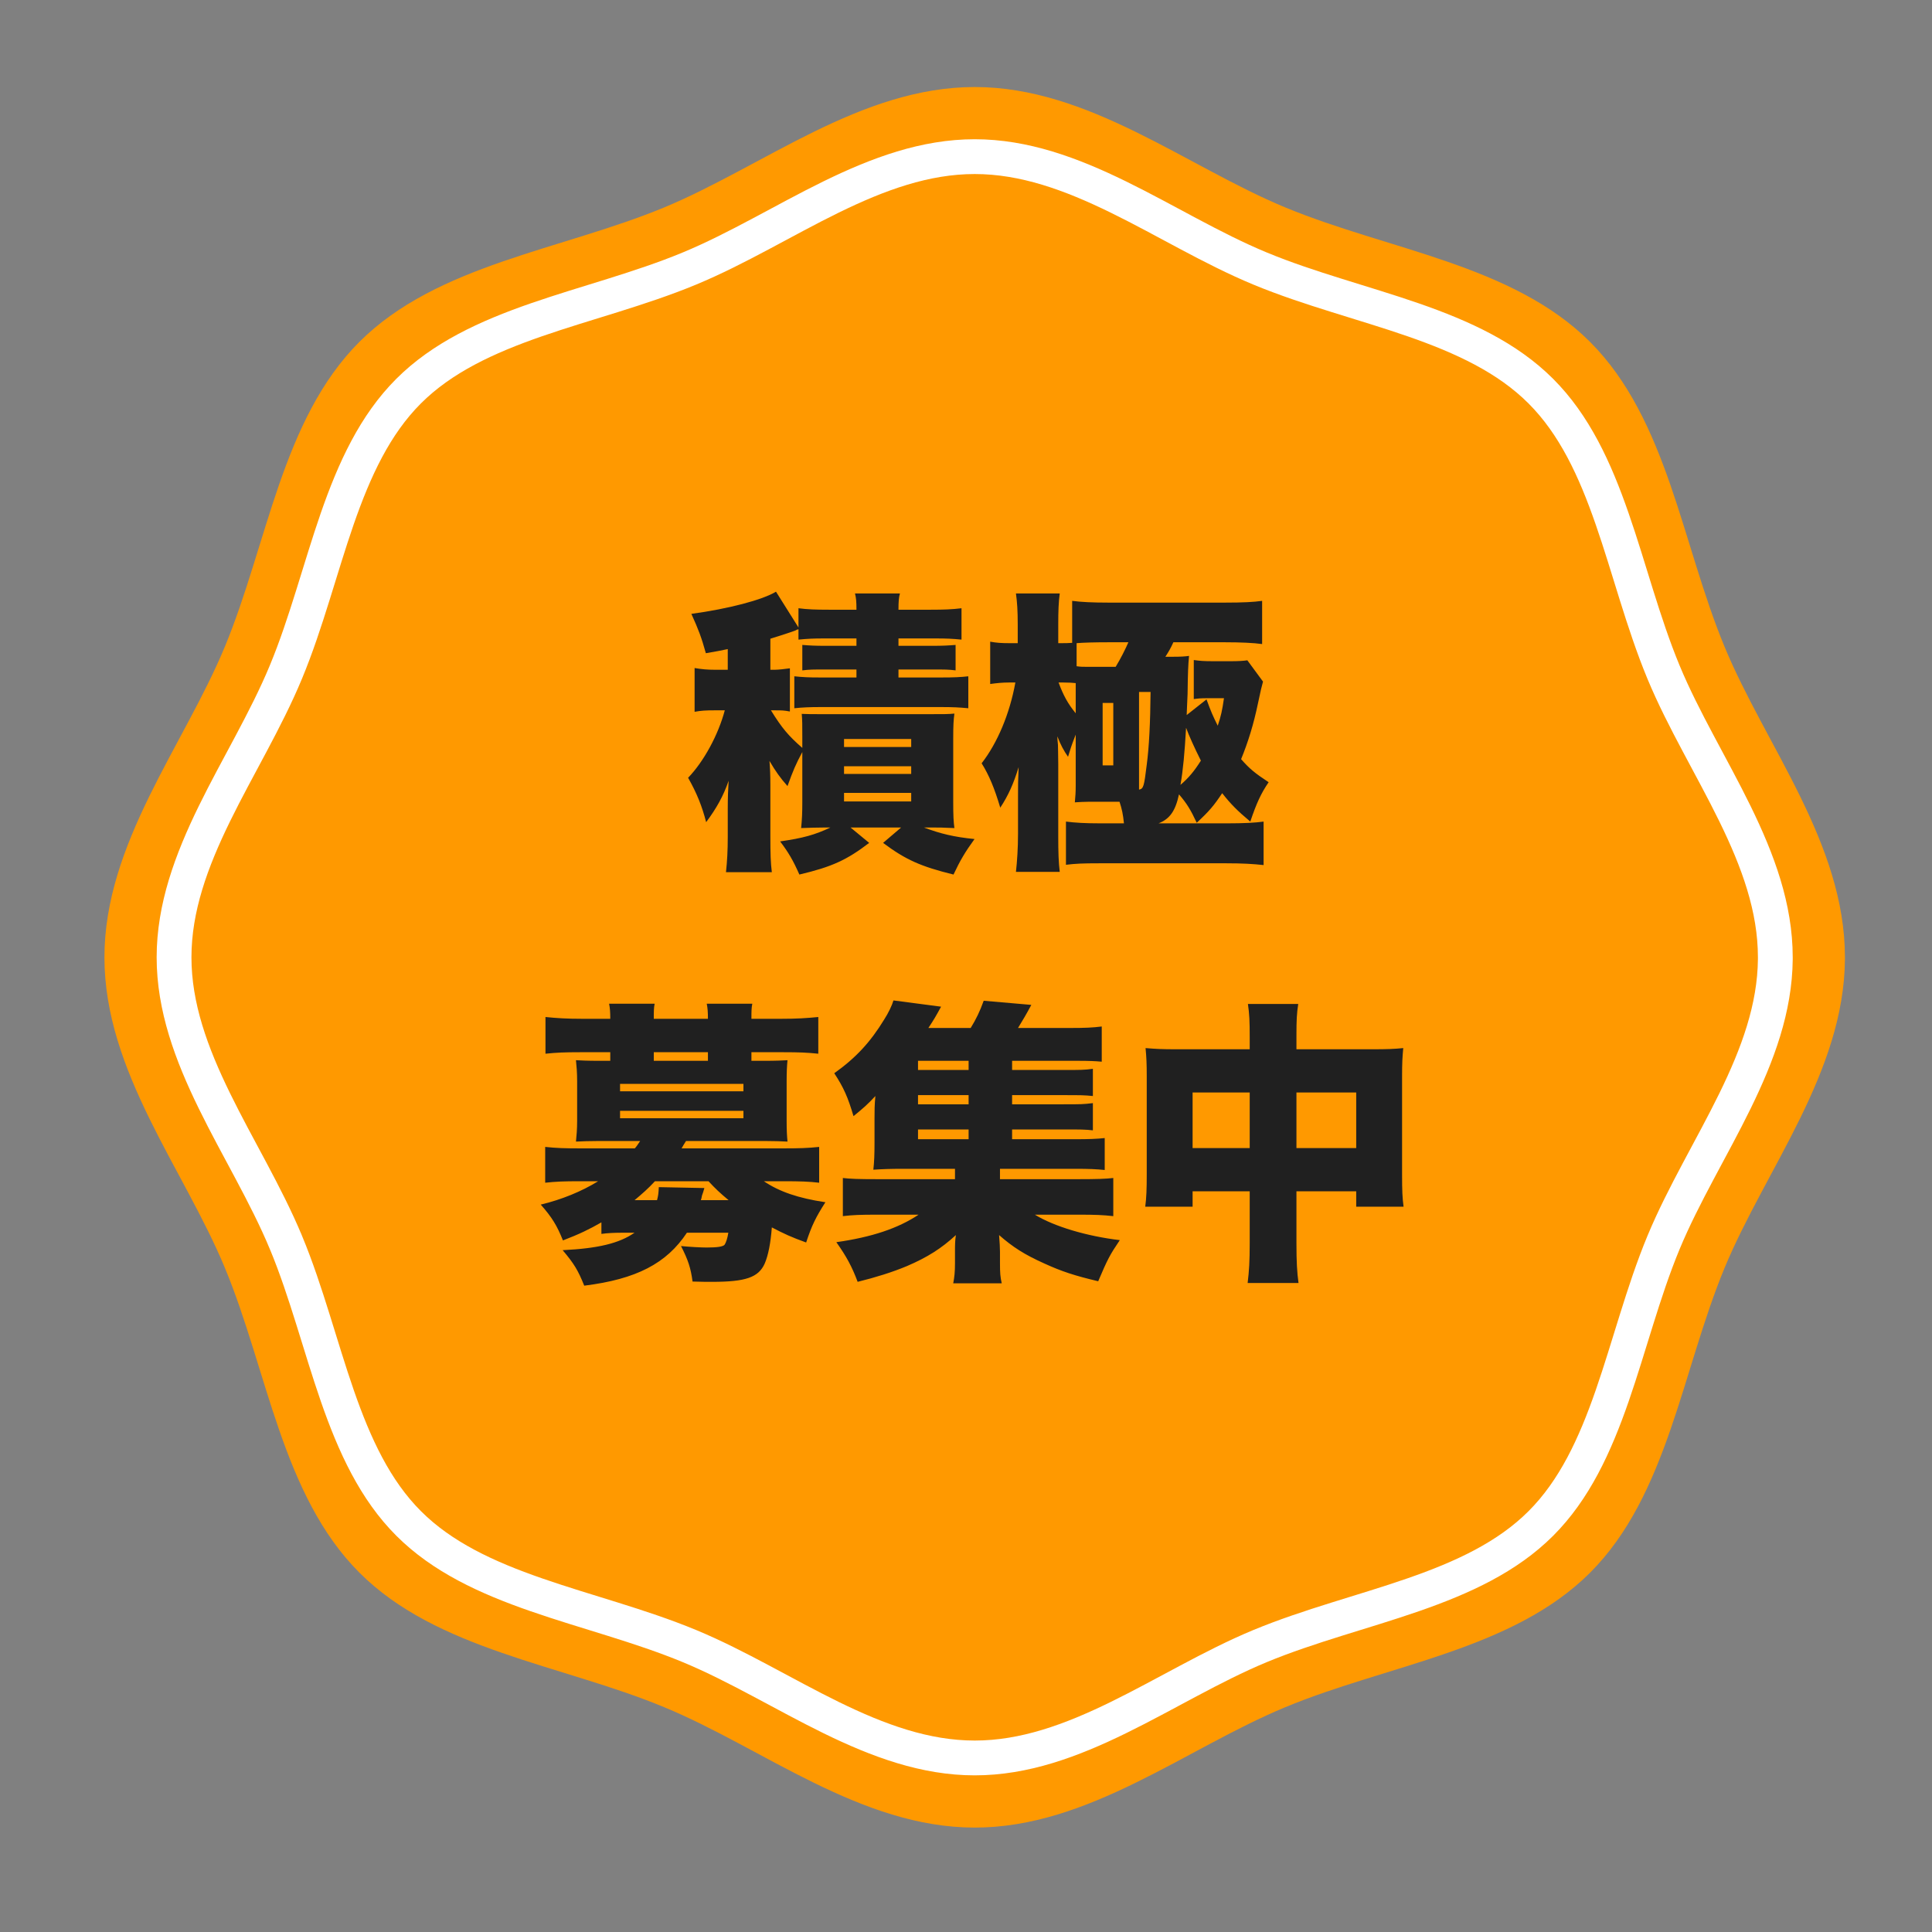
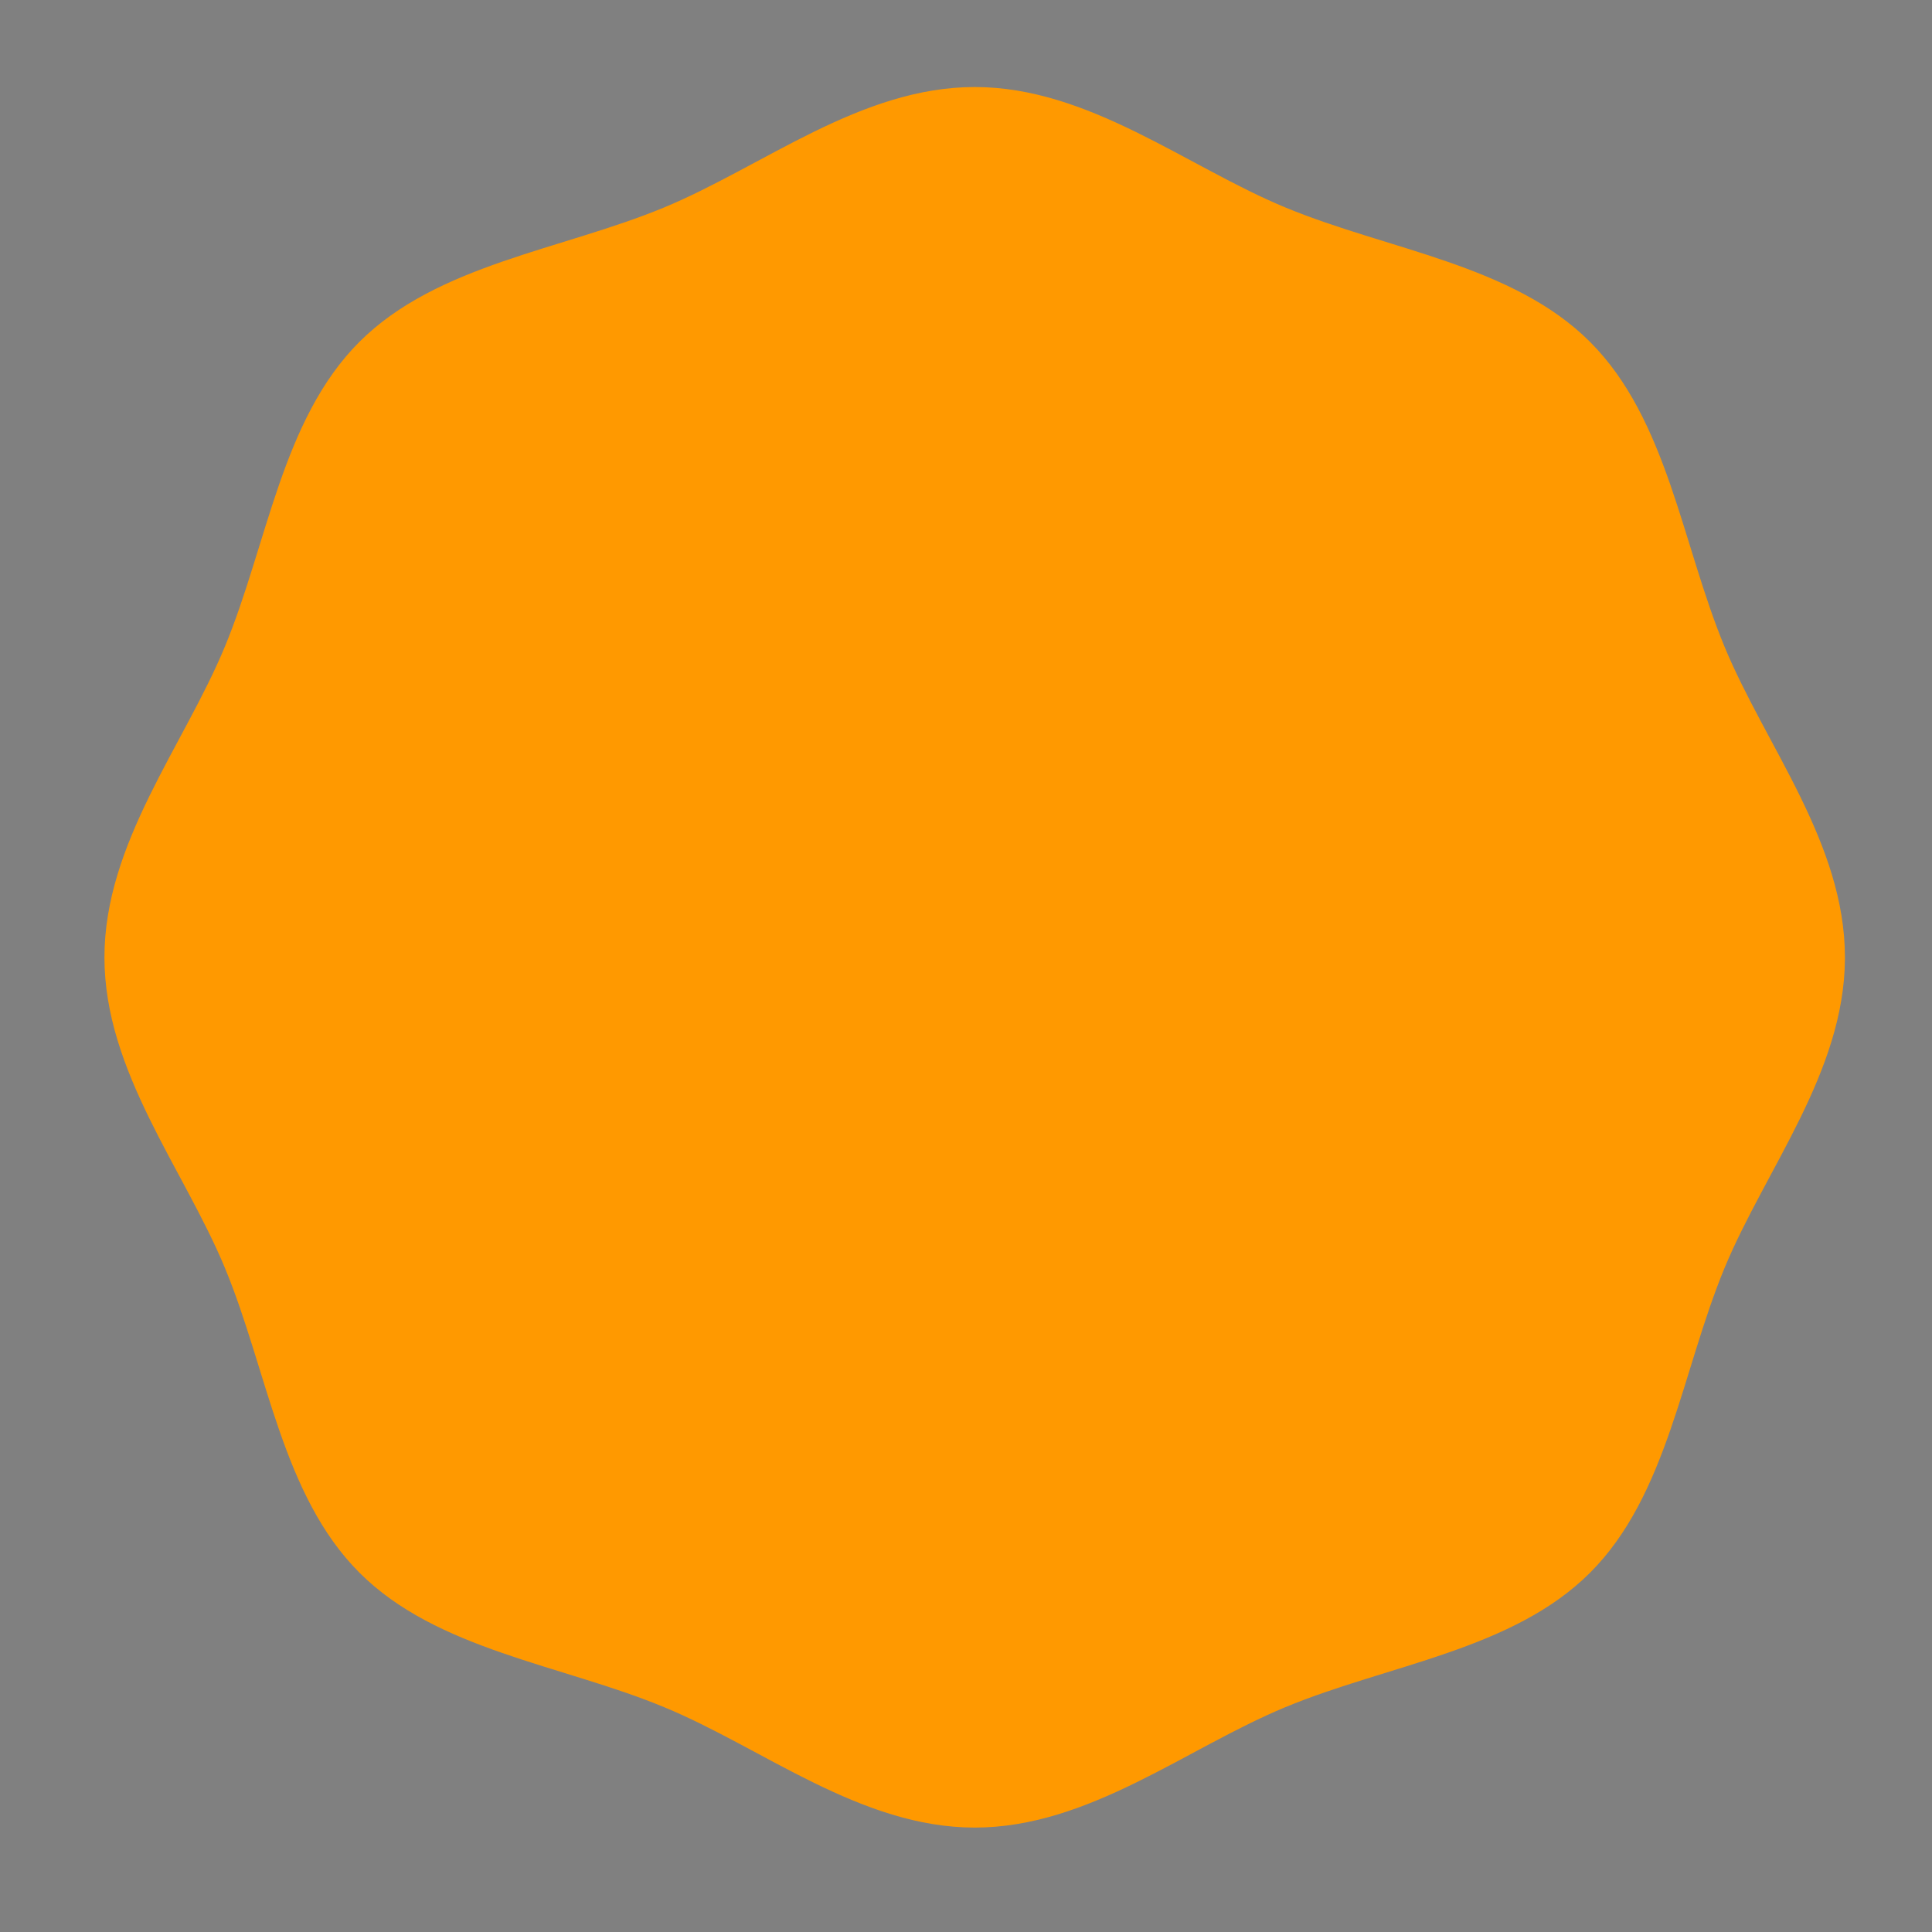
<svg xmlns="http://www.w3.org/2000/svg" width="80" height="80" viewBox="0 0 80 80" fill="none">
  <rect x="0" y="0" width="80" height="80" fill="#808080" stroke="none" />
  <path d="M40.36 3.964C42.637 3.964 44.766 4.756 46.862 5.782C47.911 6.296 48.938 6.86 49.974 7.41C51.004 7.958 52.039 8.49 53.082 8.922C54.162 9.369 55.295 9.742 56.429 10.097C57.567 10.453 58.702 10.79 59.806 11.173C62.013 11.939 64.041 12.868 65.585 14.412C67.129 15.956 68.059 17.985 68.825 20.192C69.208 21.297 69.545 22.431 69.901 23.569C70.256 24.703 70.629 25.836 71.076 26.916C71.508 27.959 72.039 28.994 72.587 30.024C73.137 31.06 73.703 32.087 74.216 33.136C75.242 35.232 76.034 37.361 76.034 39.639V39.726C76.015 41.971 75.231 44.074 74.218 46.144C73.704 47.192 73.14 48.22 72.59 49.255C72.042 50.286 71.51 51.32 71.078 52.363C70.631 53.443 70.258 54.576 69.903 55.71C69.547 56.849 69.21 57.983 68.827 59.087C68.061 61.295 67.132 63.322 65.588 64.866C64.044 66.41 62.016 67.341 59.808 68.106C58.703 68.49 57.569 68.826 56.431 69.183C55.297 69.537 54.163 69.91 53.084 70.358C52.041 70.79 51.006 71.32 49.976 71.868C48.94 72.419 47.913 72.984 46.864 73.497C44.768 74.523 42.639 75.316 40.362 75.316C38.085 75.316 35.956 74.523 33.86 73.497C32.812 72.984 31.784 72.419 30.749 71.868C29.718 71.32 28.684 70.79 27.641 70.358C26.561 69.91 25.428 69.537 24.294 69.183C23.155 68.826 22.021 68.49 20.917 68.106C18.709 67.341 16.682 66.41 15.138 64.866C13.594 63.322 12.663 61.295 11.898 59.087C11.514 57.983 11.178 56.849 10.821 55.71C10.466 54.576 10.094 53.443 9.646 52.363V52.362C9.213 51.319 8.681 50.285 8.133 49.254C7.582 48.219 7.016 47.191 6.503 46.143C5.477 44.047 4.685 41.918 4.685 39.641C4.685 37.364 5.477 35.234 6.503 33.138C7.016 32.089 7.581 31.062 8.131 30.027C8.679 28.997 9.21 27.961 9.643 26.918C10.09 25.838 10.463 24.705 10.817 23.571C11.174 22.433 11.511 21.299 11.894 20.194C12.659 17.987 13.589 15.959 15.133 14.415C16.677 12.871 18.705 11.941 20.913 11.175C22.017 10.792 23.151 10.455 24.289 10.099C25.423 9.744 26.557 9.371 27.637 8.924C28.68 8.491 29.715 7.959 30.746 7.411C31.782 6.861 32.809 6.296 33.857 5.782C35.954 4.756 38.083 3.964 40.36 3.964Z" fill="#FF9900" stroke="#FF9900" stroke-width="0.721" />
-   <path d="M40.361 6.486C42.413 6.486 44.352 7.2 46.305 8.156C47.283 8.635 48.239 9.161 49.218 9.682C50.188 10.198 51.175 10.704 52.173 11.118C53.205 11.546 54.283 11.899 55.351 12.233C56.428 12.571 57.483 12.885 58.514 13.242C60.574 13.957 62.413 14.807 63.802 16.196C65.191 17.585 66.042 19.424 66.756 21.485C67.114 22.515 67.428 23.57 67.765 24.648C68.099 25.715 68.453 26.795 68.88 27.826C69.294 28.825 69.801 29.811 70.317 30.781C70.837 31.761 71.362 32.716 71.841 33.694C72.797 35.648 73.512 37.586 73.512 39.639V39.726C73.493 41.747 72.787 43.659 71.844 45.585C71.365 46.563 70.839 47.519 70.319 48.498C69.803 49.469 69.296 50.455 68.882 51.453C68.454 52.485 68.101 53.564 67.767 54.632C67.43 55.709 67.115 56.764 66.758 57.795C66.043 59.855 65.193 61.694 63.804 63.083C62.415 64.472 60.576 65.323 58.516 66.037C57.485 66.395 56.43 66.709 55.353 67.046C54.285 67.38 53.206 67.734 52.175 68.161C51.177 68.575 50.19 69.082 49.22 69.598C48.24 70.118 47.285 70.644 46.307 71.123C44.354 72.079 42.415 72.793 40.362 72.793C38.31 72.793 36.371 72.079 34.418 71.123C33.44 70.644 32.485 70.118 31.505 69.598C30.535 69.082 29.548 68.575 28.55 68.161C27.519 67.734 26.44 67.38 25.372 67.046C24.295 66.709 23.24 66.395 22.209 66.037C20.149 65.323 18.31 64.472 16.921 63.083C15.532 61.694 14.682 59.855 13.967 57.795C13.61 56.765 13.295 55.709 12.958 54.632C12.624 53.564 12.271 52.485 11.843 51.453L11.842 51.452C11.427 50.454 10.92 49.468 10.404 48.498C9.882 47.519 9.357 46.563 8.878 45.585C7.922 43.632 7.207 41.694 7.207 39.641C7.207 37.588 7.921 35.65 8.877 33.696C9.356 32.718 9.882 31.763 10.403 30.783C10.918 29.813 11.425 28.827 11.839 27.828C12.267 26.797 12.62 25.717 12.954 24.649C13.291 23.572 13.605 22.517 13.962 21.486C14.677 19.426 15.528 17.587 16.917 16.198C18.306 14.809 20.145 13.959 22.205 13.244C23.236 12.887 24.291 12.572 25.368 12.236C26.436 11.901 27.515 11.548 28.546 11.12C29.545 10.706 30.532 10.199 31.502 9.683C32.482 9.162 33.438 8.635 34.416 8.156C36.37 7.2 38.308 6.486 40.361 6.486Z" fill="#FF9900" stroke="white" stroke-width="1.441" />
-   <path d="M34.386 34.265H34.178C33.81 34.265 33.529 34.277 33.173 34.289C33.21 33.934 33.222 33.628 33.222 33.223V31.14C32.953 31.643 32.842 31.9 32.609 32.55C32.316 32.219 32.12 31.949 31.862 31.508C31.887 31.79 31.899 32.133 31.899 32.501V34.632C31.899 35.368 31.911 35.723 31.96 36.115H30.061C30.11 35.662 30.135 35.233 30.135 34.645V33.493C30.135 33.027 30.147 32.721 30.171 32.329C29.951 32.966 29.669 33.468 29.24 34.044C29.069 33.383 28.86 32.856 28.493 32.206C29.142 31.533 29.742 30.43 30.012 29.413H29.583C29.24 29.413 29.02 29.425 28.762 29.474V27.661C29.044 27.71 29.277 27.734 29.632 27.734H30.135V26.877C29.84 26.938 29.669 26.975 29.228 27.048C29.044 26.387 28.922 26.068 28.628 25.419C30.159 25.21 31.568 24.843 32.132 24.5L33.063 25.982V25.186C33.431 25.235 33.786 25.247 34.325 25.247H35.464C35.464 24.916 35.452 24.769 35.403 24.573H37.265C37.216 24.745 37.204 24.916 37.204 25.247H38.54C39.066 25.247 39.422 25.235 39.814 25.186V26.485C39.434 26.448 39.214 26.436 38.687 26.436H37.204V26.742H38.601C39.042 26.742 39.25 26.73 39.569 26.705V27.759C39.275 27.722 39.14 27.722 38.601 27.722H37.204V28.053H38.956C39.495 28.053 39.753 28.041 40.096 28.004V29.327C39.704 29.291 39.471 29.278 38.956 29.278H33.982C33.529 29.278 33.234 29.291 32.891 29.327V28.004C33.259 28.041 33.467 28.053 33.982 28.053H35.464V27.722H34.178C33.663 27.722 33.516 27.722 33.222 27.759V26.705C33.529 26.73 33.749 26.742 34.178 26.742H35.464V26.436H34.178C33.663 26.436 33.443 26.448 33.063 26.485V26.056C33.002 26.068 32.977 26.08 32.94 26.105C32.609 26.227 32.401 26.289 31.899 26.448V27.734H32.071C32.23 27.734 32.536 27.698 32.708 27.673V29.462C32.45 29.413 32.377 29.413 32.034 29.413H31.923C32.377 30.148 32.646 30.467 33.222 30.969V30.503C33.222 29.964 33.222 29.842 33.198 29.56C33.443 29.572 33.602 29.572 34.153 29.572H38.503C39.115 29.572 39.263 29.572 39.52 29.548C39.483 29.817 39.471 30.038 39.471 30.577V33.223C39.471 33.763 39.483 34.02 39.52 34.289C39.017 34.265 38.895 34.265 38.527 34.265H38.258C38.944 34.522 39.495 34.657 40.353 34.743C39.961 35.282 39.753 35.637 39.483 36.213C38.135 35.882 37.498 35.6 36.567 34.902L37.314 34.265H35.219L35.991 34.902C35.06 35.613 34.447 35.894 33.1 36.213C32.842 35.625 32.646 35.294 32.303 34.841C33.247 34.706 33.737 34.571 34.386 34.265ZM34.95 30.601V30.932H37.731V30.601H34.95ZM34.95 31.729V32.047H37.731V31.729H34.95ZM34.95 32.831V33.187H37.731V32.831H34.95ZM45.56 34.093H46.54C46.504 33.726 46.455 33.493 46.357 33.199H45.082C44.886 33.199 44.715 33.211 44.507 33.223C44.531 32.966 44.543 32.795 44.543 32.525V30.418C44.347 30.92 44.335 30.981 44.225 31.337C44.053 31.091 43.906 30.822 43.784 30.491C43.784 30.601 43.784 30.601 43.808 30.846C43.808 30.957 43.82 31.337 43.82 31.631V34.645C43.82 35.282 43.833 35.711 43.882 36.103H42.068C42.117 35.662 42.154 35.123 42.154 34.522V32.978C42.154 32.476 42.154 32.353 42.179 31.765C41.97 32.452 41.75 32.942 41.419 33.444C41.174 32.623 40.953 32.096 40.647 31.606C41.296 30.773 41.811 29.56 42.044 28.261H41.774C41.517 28.261 41.26 28.286 41.002 28.323V26.57C41.26 26.619 41.48 26.632 41.774 26.632H42.142V25.86C42.142 25.272 42.117 24.929 42.068 24.573H43.882C43.833 24.929 43.82 25.308 43.82 25.86V26.632H43.967C44.114 26.632 44.225 26.632 44.396 26.619V24.88C44.752 24.929 45.242 24.953 45.903 24.953H50.718C51.478 24.953 51.919 24.929 52.262 24.88V26.669C51.907 26.619 51.368 26.595 50.731 26.595H48.587C48.464 26.864 48.403 26.962 48.256 27.195H48.574C48.88 27.195 49.077 27.183 49.236 27.159C49.199 27.538 49.187 27.845 49.175 28.739C49.162 28.96 49.15 29.376 49.138 29.609L49.959 28.96C50.142 29.462 50.228 29.658 50.424 30.05C50.559 29.646 50.608 29.425 50.682 28.911H49.983C49.726 28.911 49.603 28.923 49.432 28.947V27.33C49.689 27.367 49.861 27.379 50.216 27.379H50.988C51.27 27.379 51.478 27.367 51.65 27.342L52.299 28.224C52.225 28.494 52.225 28.494 52.091 29.119C51.907 30.001 51.686 30.712 51.392 31.435C51.735 31.827 51.956 32.011 52.532 32.39C52.213 32.856 52.029 33.26 51.772 34.02C51.245 33.579 50.963 33.297 50.608 32.844C50.265 33.358 50.081 33.579 49.554 34.069C49.309 33.542 49.138 33.26 48.819 32.893C48.672 33.579 48.44 33.91 47.974 34.093H50.829C51.478 34.093 51.98 34.069 52.323 34.02V35.821C51.895 35.772 51.417 35.747 50.78 35.747H45.523C44.849 35.747 44.531 35.76 44.139 35.809V34.02C44.531 34.069 44.935 34.093 45.56 34.093ZM49.726 31.496C49.444 30.932 49.236 30.467 49.113 30.136C49.052 31.177 48.991 31.876 48.88 32.501C49.224 32.206 49.456 31.925 49.726 31.496ZM44.58 26.632V27.587C44.739 27.612 44.849 27.612 45.021 27.612H46.197C46.406 27.269 46.602 26.877 46.724 26.595H45.879C45.364 26.595 44.862 26.607 44.58 26.632ZM44.543 29.535V28.286C44.433 28.273 44.261 28.261 44.029 28.261H43.833C44.029 28.788 44.212 29.131 44.543 29.535ZM47.165 28.653V32.697C47.349 32.66 47.373 32.574 47.484 31.667C47.582 30.932 47.631 29.928 47.643 28.653H47.165ZM45.658 29.107V31.692H46.099V29.107H45.658ZM24.903 51.093V50.615C24.413 50.897 23.984 51.106 23.31 51.363C23.065 50.75 22.857 50.407 22.391 49.88C23.261 49.672 24.094 49.329 24.768 48.912H24.021C23.347 48.912 23.028 48.925 22.575 48.974V47.491C23.028 47.54 23.384 47.552 24.07 47.552H26.287C26.373 47.454 26.398 47.405 26.508 47.246H24.829C24.437 47.246 24.094 47.258 23.849 47.271C23.874 47.026 23.898 46.768 23.898 46.413V44.771C23.898 44.404 23.874 44.146 23.849 43.901C24.07 43.913 24.327 43.926 24.829 43.926H25.27V43.57H24.033C23.384 43.57 23.053 43.583 22.587 43.632V42.112C23.065 42.161 23.482 42.186 24.094 42.186H25.27C25.27 41.904 25.258 41.745 25.221 41.561H27.108C27.072 41.733 27.072 41.88 27.072 42.186H29.314C29.314 41.904 29.301 41.745 29.265 41.561H31.151C31.115 41.733 31.115 41.892 31.115 42.186H32.364C32.977 42.186 33.394 42.161 33.884 42.112V43.632C33.418 43.583 33.087 43.57 32.438 43.57H31.115V43.926H31.642C32.132 43.926 32.389 43.913 32.609 43.901C32.585 44.146 32.573 44.379 32.573 44.771V46.413C32.573 46.805 32.585 47.026 32.609 47.271C32.364 47.258 32.034 47.246 31.642 47.246H28.407C28.321 47.381 28.297 47.418 28.223 47.552H32.389C33.1 47.552 33.455 47.54 33.92 47.491V48.974C33.504 48.925 33.124 48.912 32.462 48.912H31.629C32.267 49.341 33.038 49.611 34.178 49.782C33.786 50.395 33.614 50.738 33.381 51.449C32.769 51.228 32.475 51.093 31.96 50.824C31.911 51.473 31.813 51.975 31.666 52.319C31.409 52.894 30.882 53.078 29.485 53.078C29.301 53.078 29.032 53.078 28.677 53.066C28.603 52.502 28.493 52.172 28.199 51.596C28.554 51.632 29.032 51.657 29.265 51.657C29.706 51.657 29.926 51.62 30 51.547C30.061 51.461 30.122 51.277 30.159 51.044H28.444C27.598 52.319 26.349 52.968 24.192 53.237C23.935 52.6 23.776 52.331 23.298 51.767C24.768 51.694 25.638 51.485 26.275 51.044H25.846C25.43 51.044 25.16 51.057 24.903 51.093ZM26.275 49.697H27.206C27.255 49.513 27.268 49.415 27.28 49.157L29.167 49.194C29.13 49.329 29.093 49.439 29.069 49.501C29.044 49.623 29.044 49.635 29.02 49.697H30.171C29.816 49.403 29.608 49.206 29.338 48.912H27.12C26.851 49.206 26.569 49.452 26.275 49.697ZM29.314 43.926V43.57H27.072V43.926H29.314ZM25.675 44.881V45.188H30.784V44.881H25.675ZM25.675 45.996V46.303H30.784V45.996H25.675ZM41.909 46.768V47.173H44.482C45.095 47.173 45.425 47.16 45.744 47.124V48.447C45.389 48.41 45.107 48.398 44.507 48.398H41.407V48.827H44.666C45.413 48.827 45.805 48.814 46.099 48.778V50.358C45.67 50.309 45.352 50.297 44.666 50.297H42.852C43.649 50.787 45.009 51.191 46.369 51.351C45.94 51.988 45.867 52.135 45.474 53.054C44.494 52.821 43.967 52.649 43.245 52.319C42.424 51.951 41.946 51.645 41.37 51.142C41.394 51.461 41.407 51.657 41.407 51.841V52.306C41.407 52.698 41.419 52.882 41.48 53.139H39.471C39.52 52.882 39.544 52.674 39.544 52.306V51.841C39.544 51.571 39.544 51.387 39.581 51.142C38.981 51.694 38.405 52.061 37.547 52.429C36.959 52.674 36.261 52.894 35.513 53.078C35.281 52.453 35.048 52.025 34.631 51.436C36.101 51.228 37.192 50.861 38.037 50.297H36.31C35.636 50.297 35.305 50.309 34.901 50.358V48.778C35.195 48.814 35.55 48.827 36.31 48.827H39.544V48.398H37.376C36.873 48.398 36.53 48.41 36.163 48.435C36.2 48.116 36.212 47.797 36.212 47.307V46.303C36.212 45.996 36.212 45.751 36.248 45.384C35.918 45.739 35.746 45.886 35.342 46.217C35.109 45.433 34.938 45.041 34.545 44.44C35.44 43.803 36.04 43.154 36.616 42.21C36.788 41.941 36.935 41.635 36.996 41.426L38.968 41.684C38.748 42.088 38.662 42.235 38.442 42.566H40.194C40.414 42.21 40.574 41.88 40.733 41.439L42.705 41.61C42.509 41.978 42.35 42.247 42.154 42.566H44.359C44.911 42.566 45.242 42.553 45.621 42.505V43.962C45.364 43.938 45.082 43.926 44.666 43.926H41.909V44.306H44.016C44.739 44.306 44.899 44.306 45.254 44.257V45.384C44.886 45.347 44.764 45.347 44.016 45.347H41.909V45.727H44.016C44.752 45.727 44.849 45.727 45.254 45.678V46.805C44.935 46.768 44.752 46.768 44.016 46.768H41.909ZM40.108 46.768H38.013V47.173H40.108V46.768ZM40.108 45.727V45.347H38.013V45.727H40.108ZM40.108 44.306V43.926H38.013V44.306H40.108ZM51.748 43.448V42.958C51.748 42.272 51.735 42.002 51.674 41.573H53.757C53.696 41.965 53.683 42.247 53.683 42.872V43.448H56.82C57.457 43.448 57.739 43.436 58.106 43.399C58.07 43.779 58.057 44.011 58.057 44.575V48.631C58.057 49.317 58.07 49.599 58.119 49.966H56.158V49.329H53.683V51.485C53.683 52.257 53.708 52.686 53.769 53.127H51.662C51.723 52.625 51.748 52.221 51.748 51.485V49.329H49.383V49.966H47.422C47.471 49.599 47.484 49.231 47.484 48.631V44.563C47.484 44.048 47.471 43.767 47.435 43.399C47.876 43.436 48.133 43.448 48.709 43.448H51.748ZM51.748 45.237H49.383V47.54H51.748V45.237ZM53.683 47.54H56.158V45.237H53.683V47.54Z" fill="#202020" />
</svg>